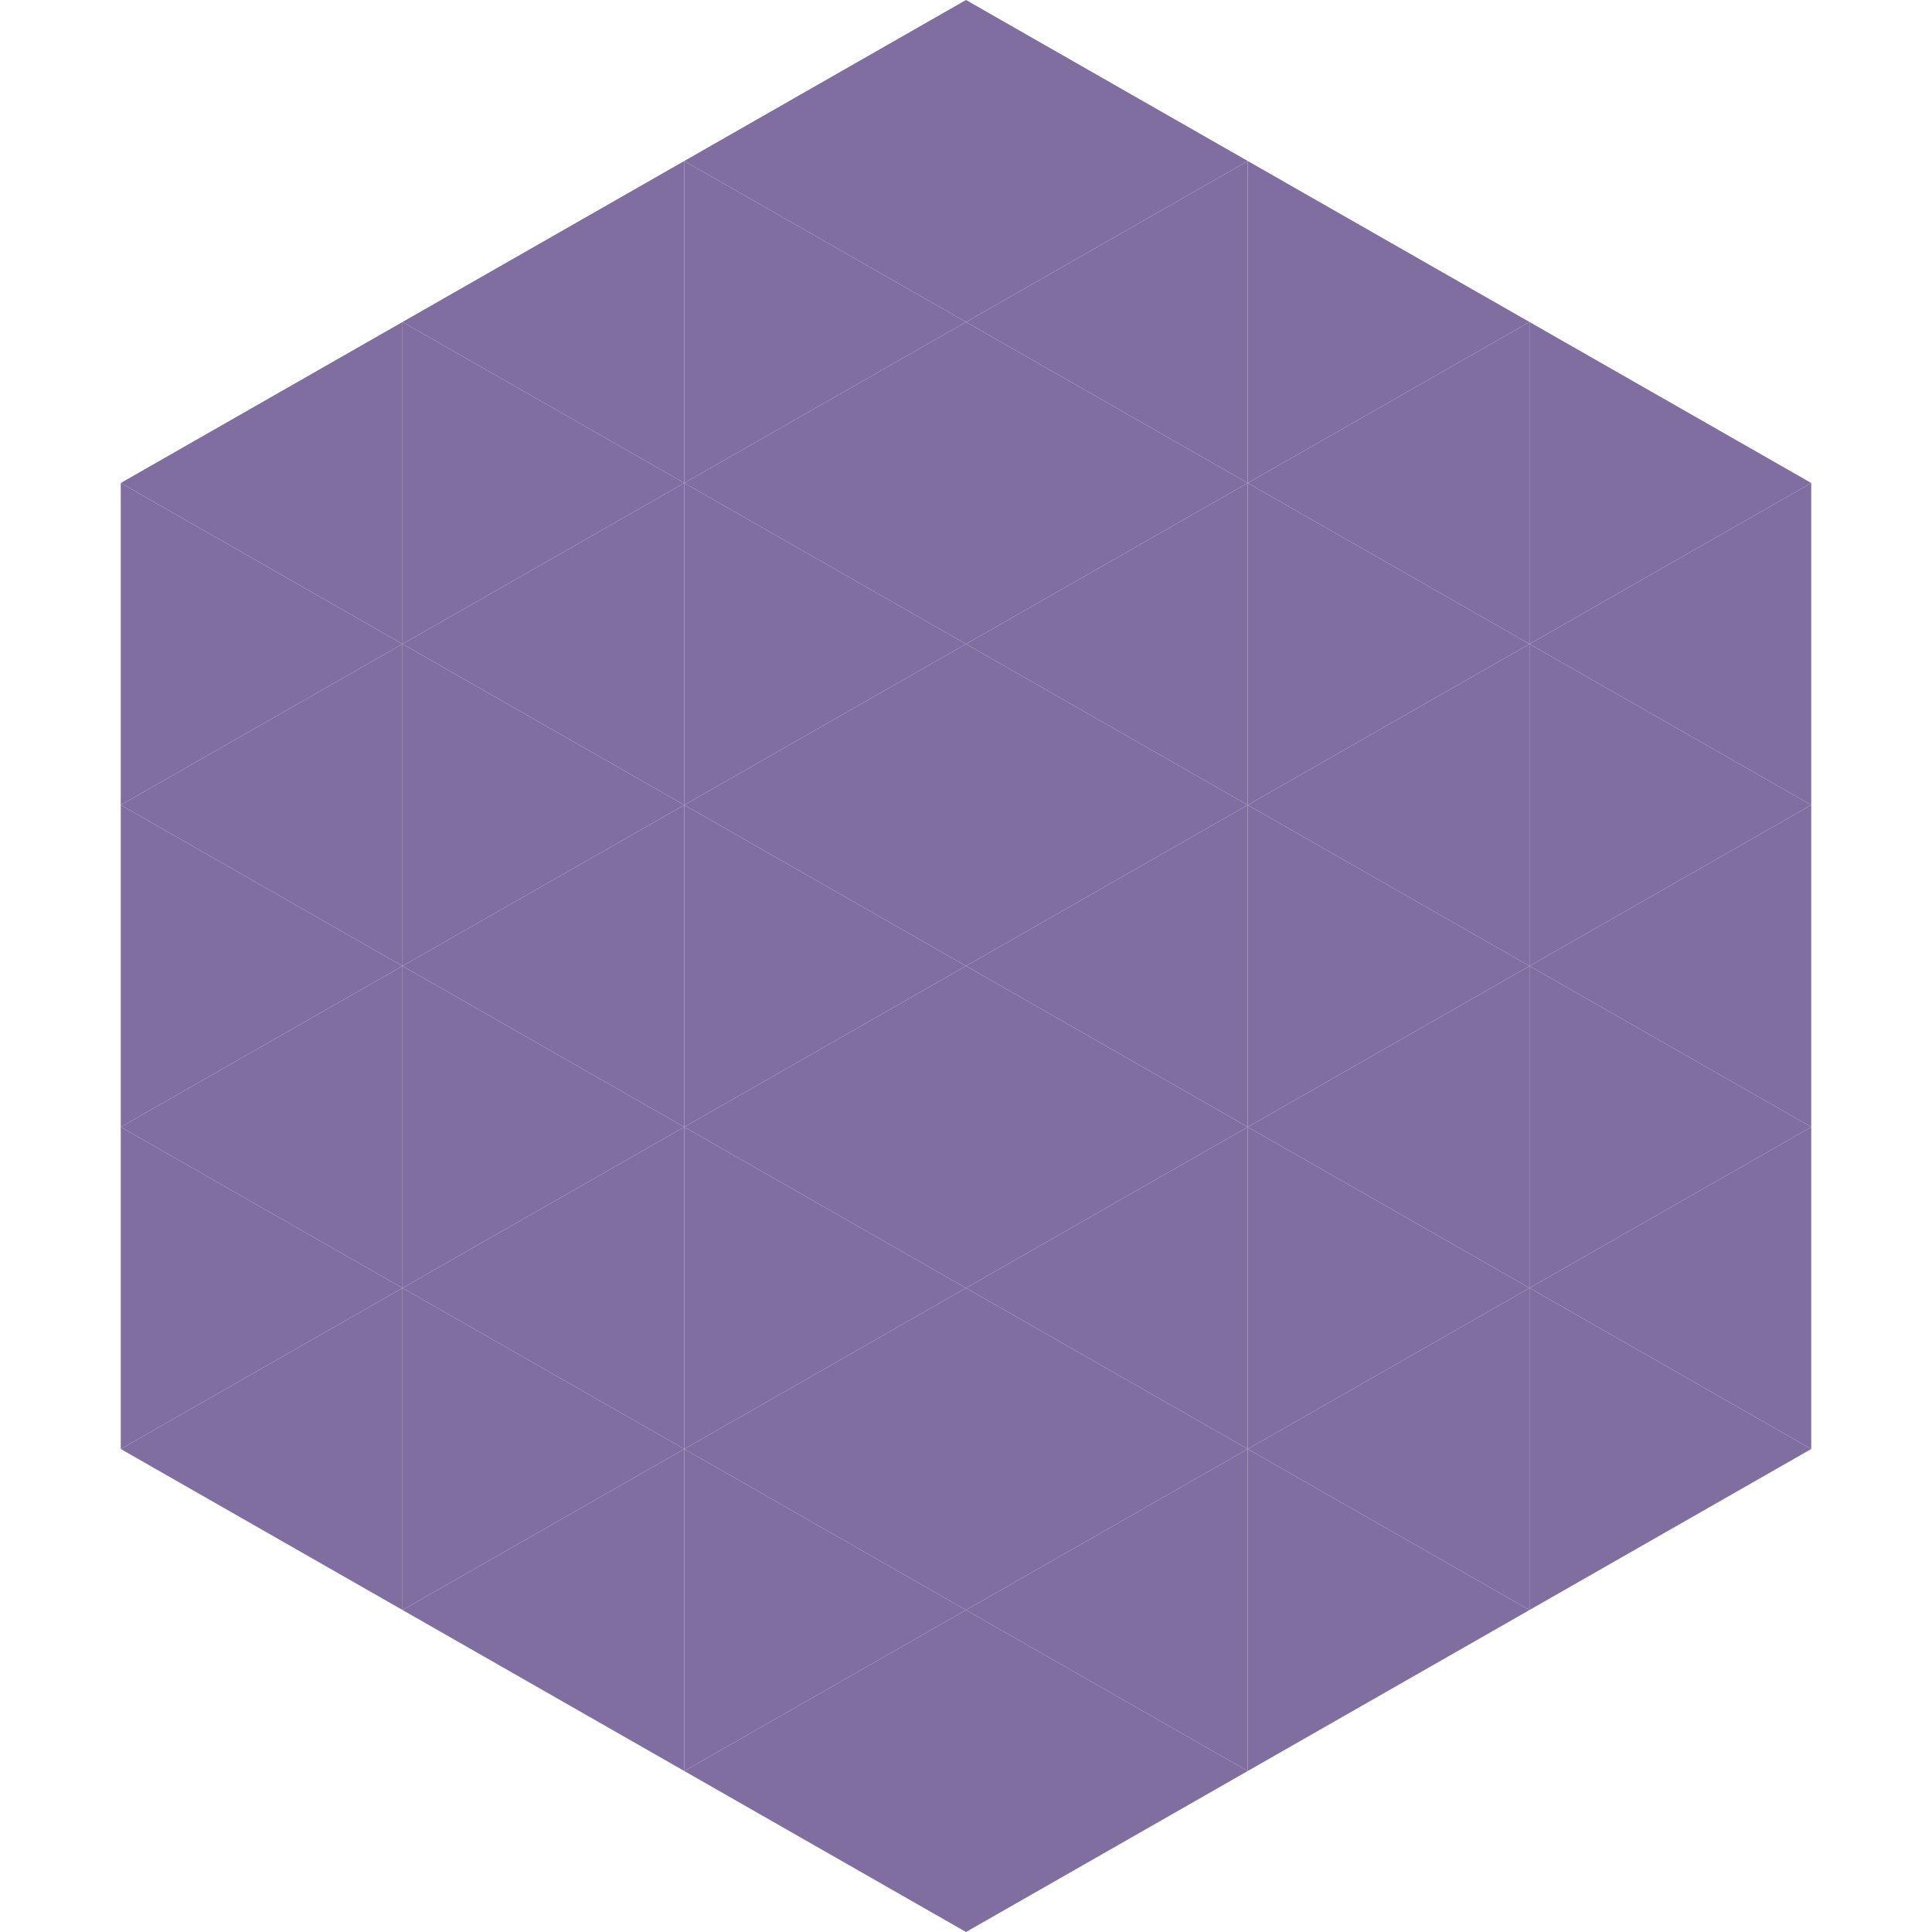
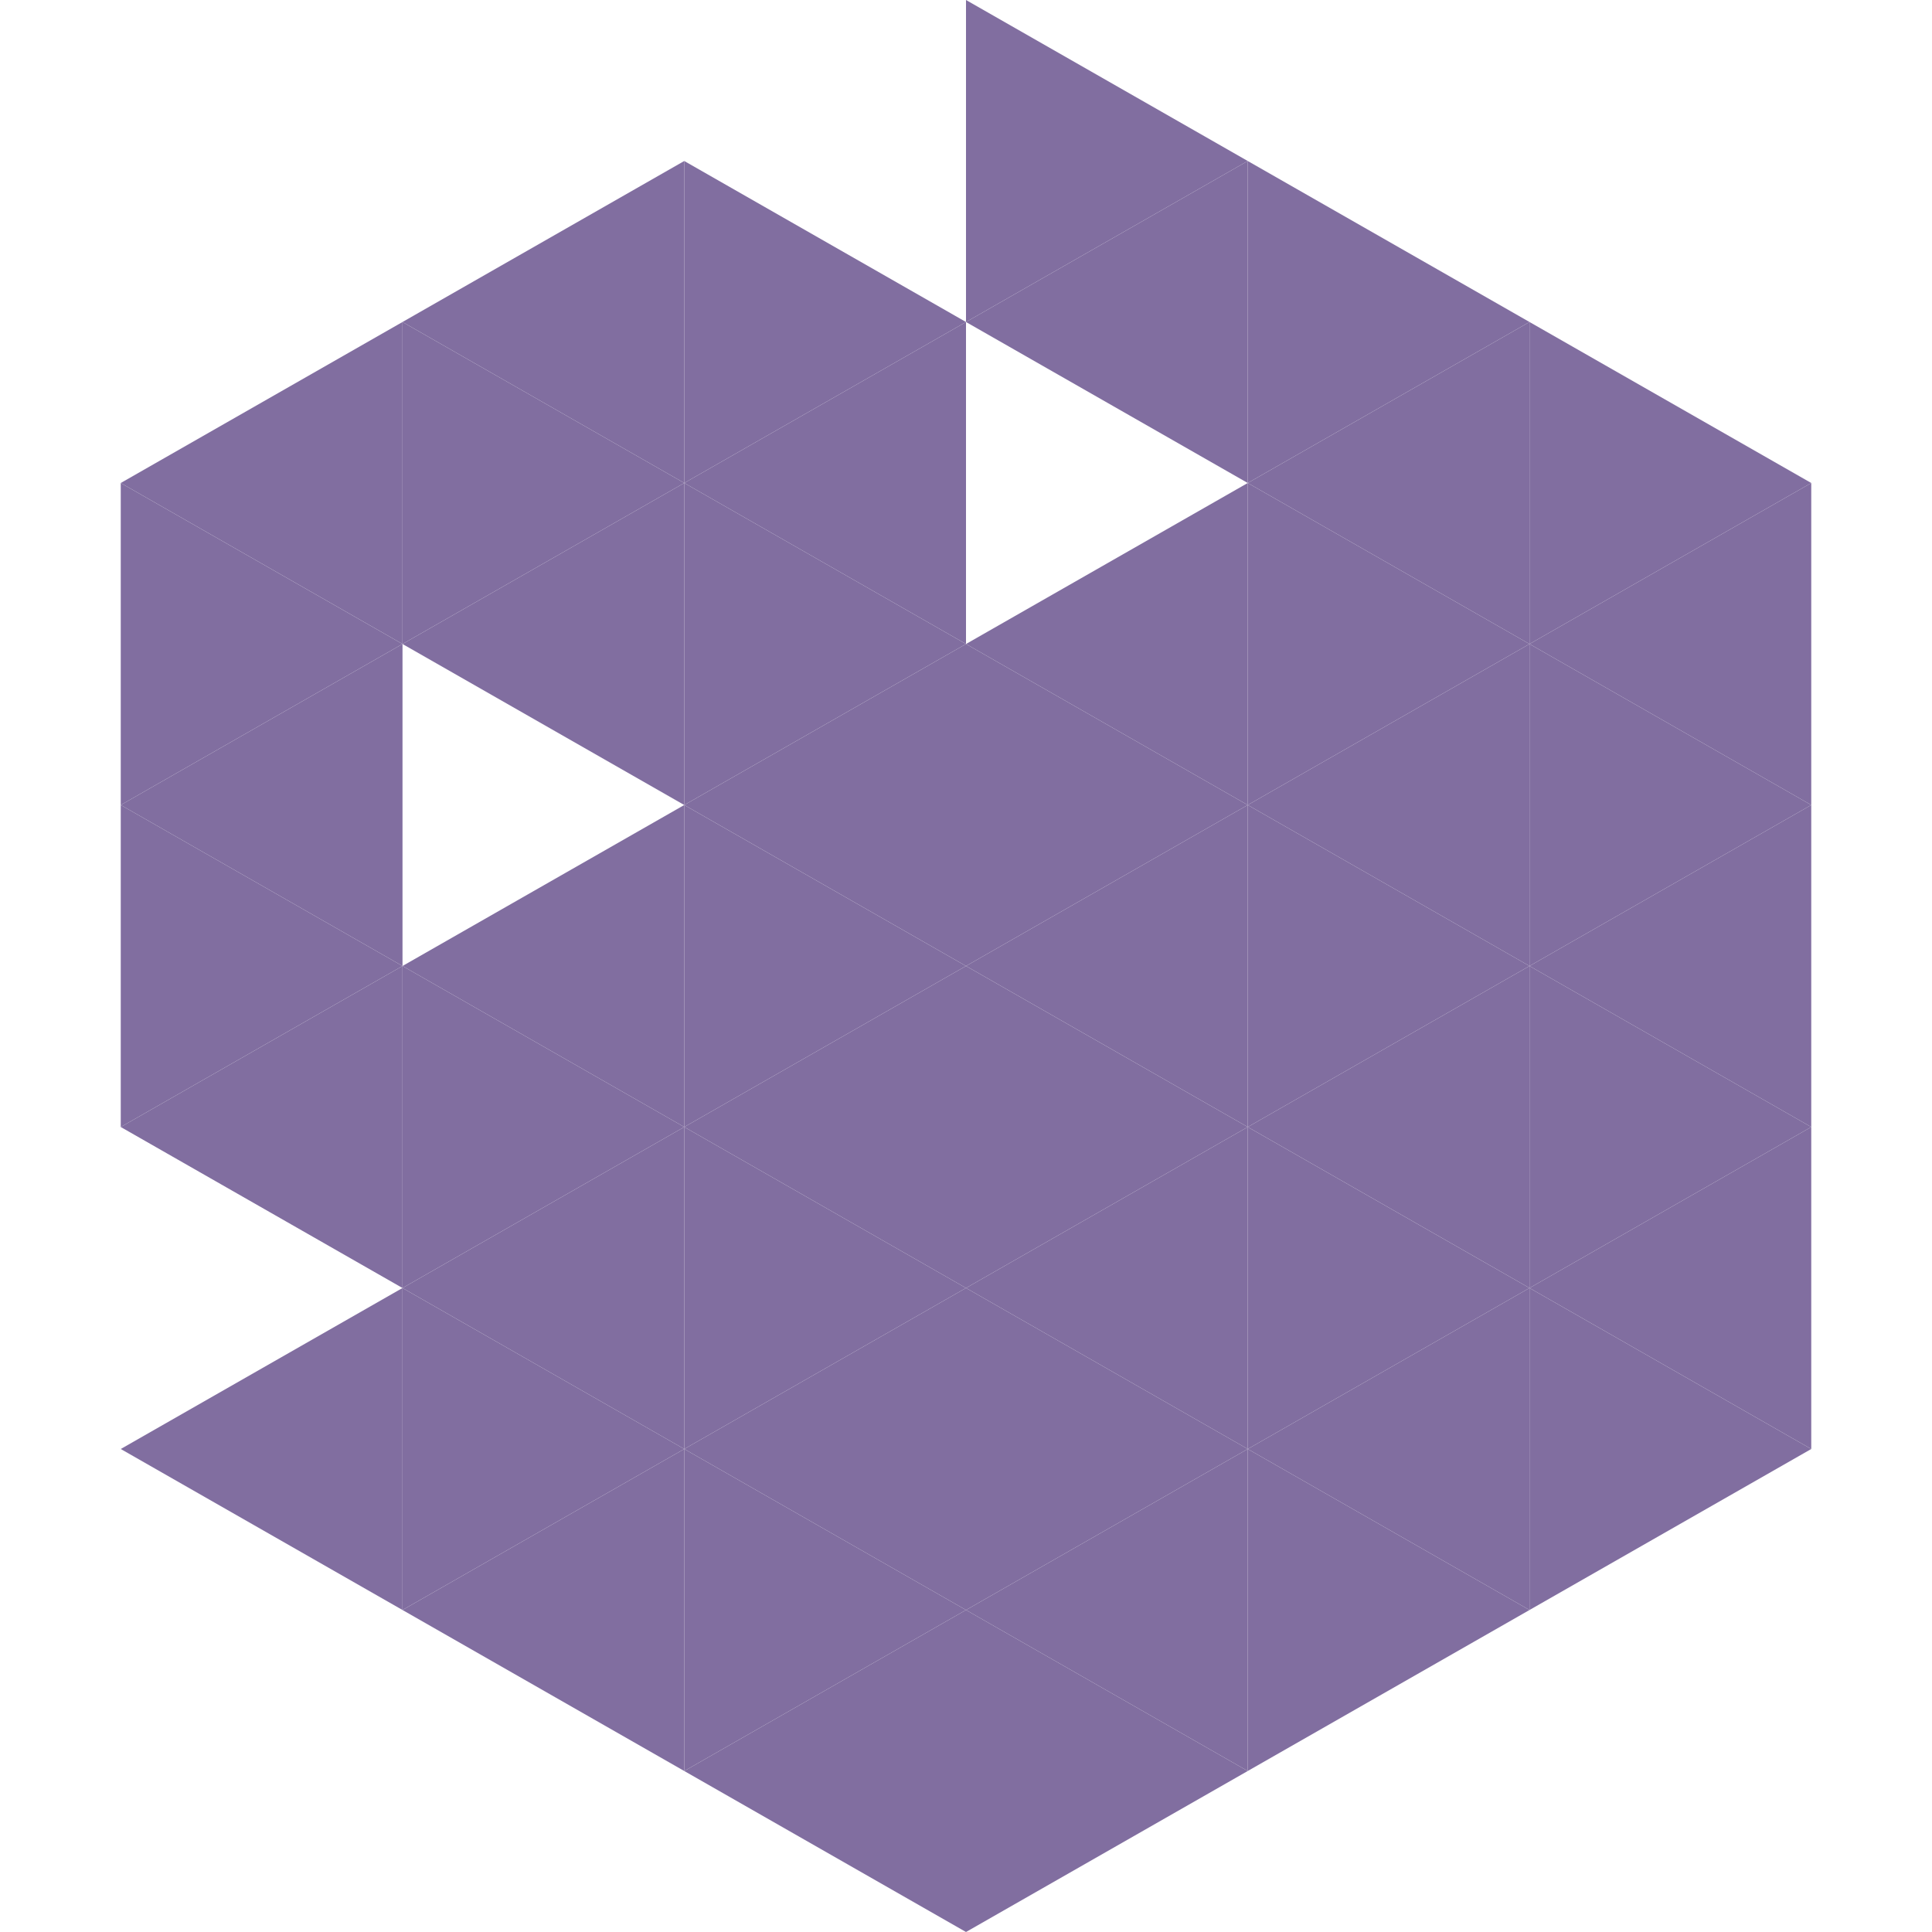
<svg xmlns="http://www.w3.org/2000/svg" width="240" height="240">
  <polygon points="50,40 15,60 50,80" style="fill:rgb(129,110,160)" />
  <polygon points="190,40 225,60 190,80" style="fill:rgb(129,110,160)" />
  <polygon points="15,60 50,80 15,100" style="fill:rgb(129,110,160)" />
  <polygon points="225,60 190,80 225,100" style="fill:rgb(129,110,160)" />
  <polygon points="50,80 15,100 50,120" style="fill:rgb(129,110,160)" />
  <polygon points="190,80 225,100 190,120" style="fill:rgb(129,110,160)" />
  <polygon points="15,100 50,120 15,140" style="fill:rgb(129,110,160)" />
  <polygon points="225,100 190,120 225,140" style="fill:rgb(129,110,160)" />
  <polygon points="50,120 15,140 50,160" style="fill:rgb(129,110,160)" />
  <polygon points="190,120 225,140 190,160" style="fill:rgb(129,110,160)" />
-   <polygon points="15,140 50,160 15,180" style="fill:rgb(129,110,160)" />
  <polygon points="225,140 190,160 225,180" style="fill:rgb(129,110,160)" />
  <polygon points="50,160 15,180 50,200" style="fill:rgb(129,110,160)" />
  <polygon points="190,160 225,180 190,200" style="fill:rgb(129,110,160)" />
  <polygon points="15,180 50,200 15,220" style="fill:rgb(255,255,255); fill-opacity:0" />
  <polygon points="225,180 190,200 225,220" style="fill:rgb(255,255,255); fill-opacity:0" />
  <polygon points="50,0 85,20 50,40" style="fill:rgb(255,255,255); fill-opacity:0" />
  <polygon points="190,0 155,20 190,40" style="fill:rgb(255,255,255); fill-opacity:0" />
  <polygon points="85,20 50,40 85,60" style="fill:rgb(129,110,160)" />
  <polygon points="155,20 190,40 155,60" style="fill:rgb(129,110,160)" />
  <polygon points="50,40 85,60 50,80" style="fill:rgb(129,110,160)" />
  <polygon points="190,40 155,60 190,80" style="fill:rgb(129,110,160)" />
  <polygon points="85,60 50,80 85,100" style="fill:rgb(129,110,160)" />
  <polygon points="155,60 190,80 155,100" style="fill:rgb(129,110,160)" />
-   <polygon points="50,80 85,100 50,120" style="fill:rgb(129,110,160)" />
  <polygon points="190,80 155,100 190,120" style="fill:rgb(129,110,160)" />
  <polygon points="85,100 50,120 85,140" style="fill:rgb(129,110,160)" />
  <polygon points="155,100 190,120 155,140" style="fill:rgb(129,110,160)" />
  <polygon points="50,120 85,140 50,160" style="fill:rgb(129,110,160)" />
  <polygon points="190,120 155,140 190,160" style="fill:rgb(129,110,160)" />
  <polygon points="85,140 50,160 85,180" style="fill:rgb(129,110,160)" />
  <polygon points="155,140 190,160 155,180" style="fill:rgb(129,110,160)" />
  <polygon points="50,160 85,180 50,200" style="fill:rgb(129,110,160)" />
  <polygon points="190,160 155,180 190,200" style="fill:rgb(129,110,160)" />
  <polygon points="85,180 50,200 85,220" style="fill:rgb(129,110,160)" />
  <polygon points="155,180 190,200 155,220" style="fill:rgb(129,110,160)" />
-   <polygon points="120,0 85,20 120,40" style="fill:rgb(129,110,160)" />
  <polygon points="120,0 155,20 120,40" style="fill:rgb(129,110,160)" />
  <polygon points="85,20 120,40 85,60" style="fill:rgb(129,110,160)" />
  <polygon points="155,20 120,40 155,60" style="fill:rgb(129,110,160)" />
  <polygon points="120,40 85,60 120,80" style="fill:rgb(129,110,160)" />
-   <polygon points="120,40 155,60 120,80" style="fill:rgb(129,110,160)" />
  <polygon points="85,60 120,80 85,100" style="fill:rgb(129,110,160)" />
  <polygon points="155,60 120,80 155,100" style="fill:rgb(129,110,160)" />
  <polygon points="120,80 85,100 120,120" style="fill:rgb(129,110,160)" />
  <polygon points="120,80 155,100 120,120" style="fill:rgb(129,110,160)" />
  <polygon points="85,100 120,120 85,140" style="fill:rgb(129,110,160)" />
  <polygon points="155,100 120,120 155,140" style="fill:rgb(129,110,160)" />
  <polygon points="120,120 85,140 120,160" style="fill:rgb(129,110,160)" />
  <polygon points="120,120 155,140 120,160" style="fill:rgb(129,110,160)" />
  <polygon points="85,140 120,160 85,180" style="fill:rgb(129,110,160)" />
  <polygon points="155,140 120,160 155,180" style="fill:rgb(129,110,160)" />
  <polygon points="120,160 85,180 120,200" style="fill:rgb(129,110,160)" />
  <polygon points="120,160 155,180 120,200" style="fill:rgb(129,110,160)" />
  <polygon points="85,180 120,200 85,220" style="fill:rgb(129,110,160)" />
  <polygon points="155,180 120,200 155,220" style="fill:rgb(129,110,160)" />
  <polygon points="120,200 85,220 120,240" style="fill:rgb(129,110,160)" />
  <polygon points="120,200 155,220 120,240" style="fill:rgb(129,110,160)" />
  <polygon points="85,220 120,240 85,260" style="fill:rgb(255,255,255); fill-opacity:0" />
  <polygon points="155,220 120,240 155,260" style="fill:rgb(255,255,255); fill-opacity:0" />
</svg>